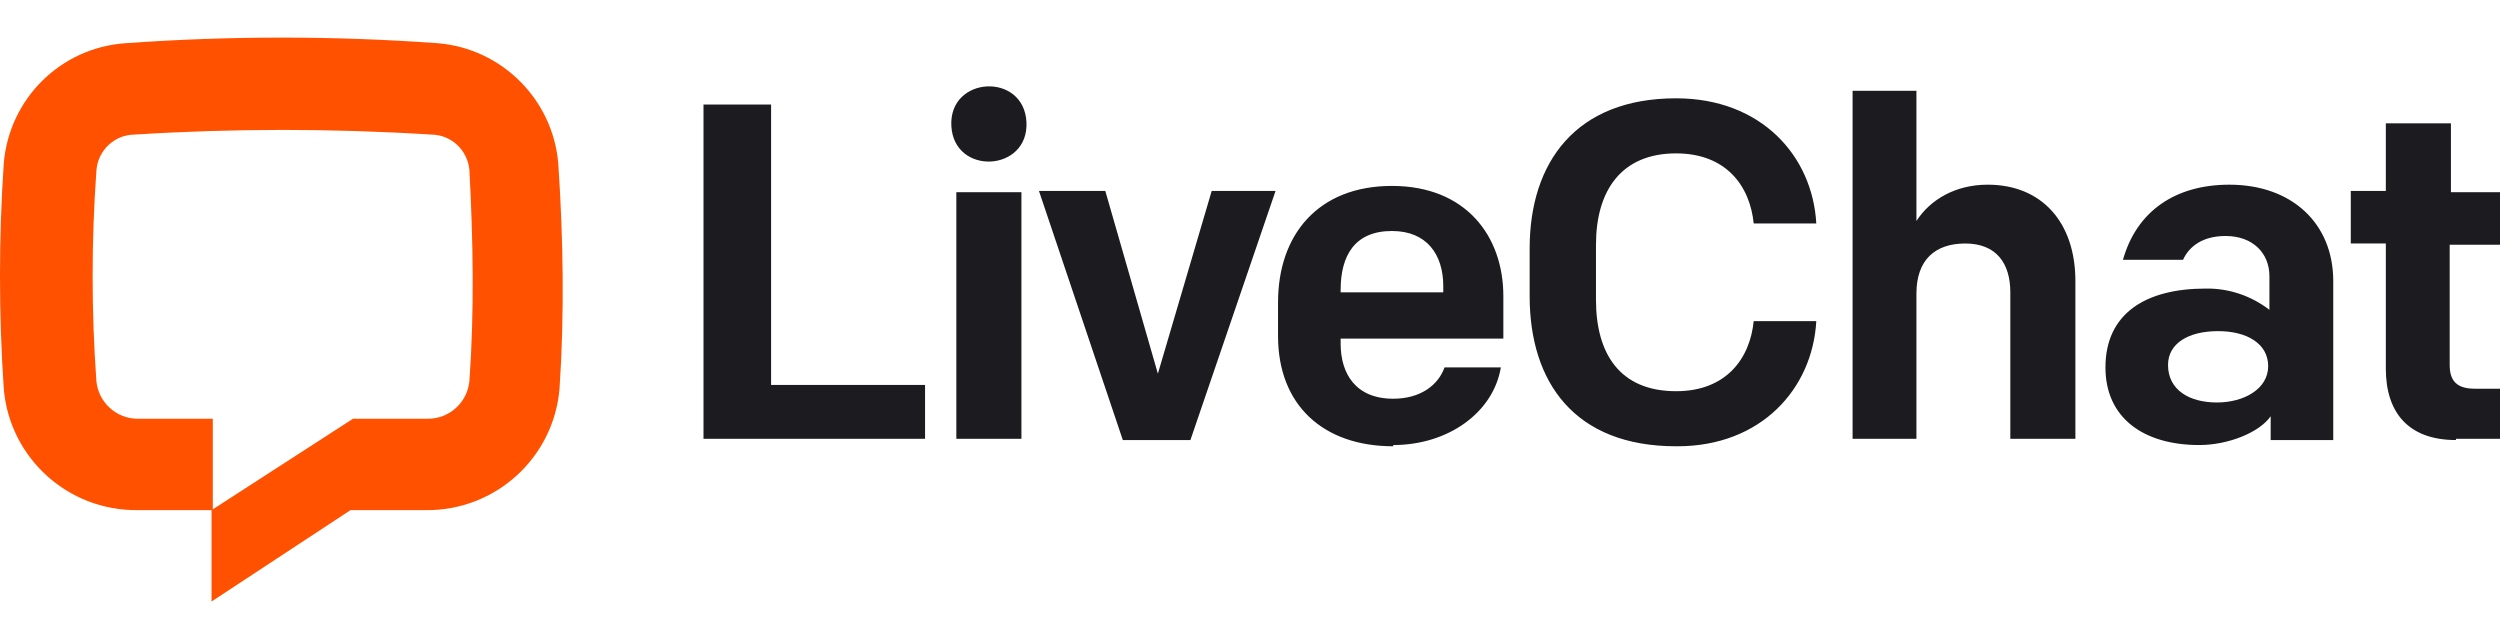
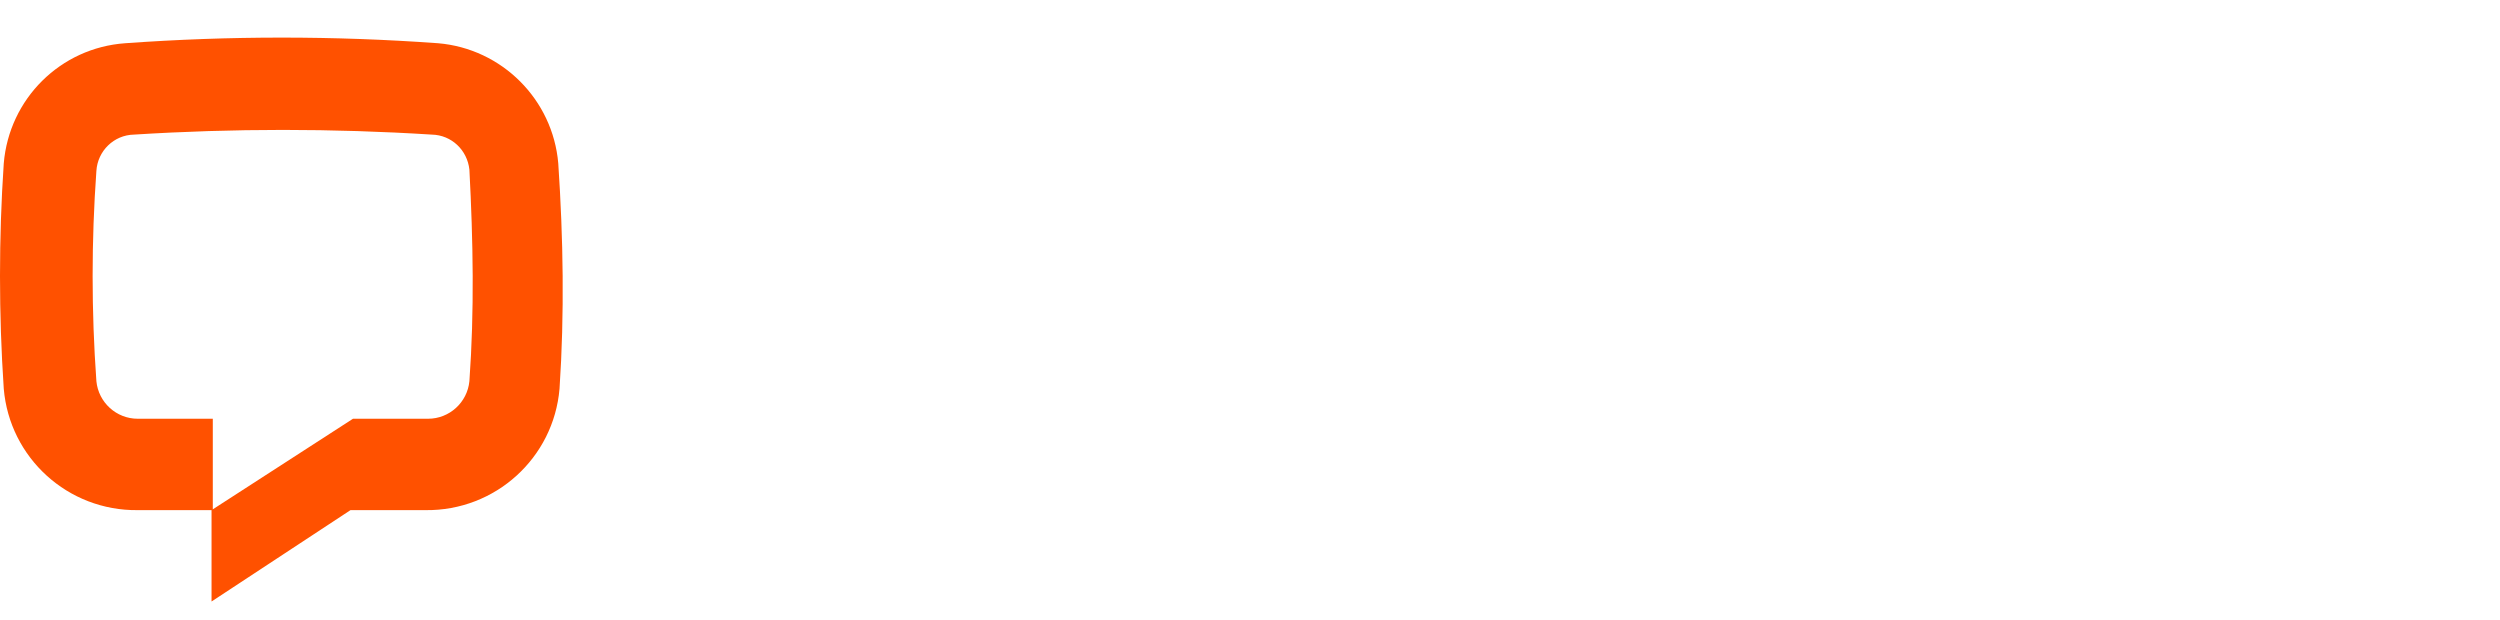
<svg xmlns="http://www.w3.org/2000/svg" width="133" height="33" viewBox="0 0 133 33" fill="none">
  <g clip-path="url(#clip0_917_6928)">
    <path d="M29.767 20.679C29.456 24.364 26.349 27.183 22.642 27.139H18.646L11.254 32V27.139L18.779 22.277H22.775C23.907 22.277 24.861 21.412 24.972 20.28C25.239 16.55 25.172 12.821 24.972 9.026C24.861 7.982 24.018 7.183 22.974 7.161C17.692 6.828 12.408 6.828 7.125 7.161C6.06 7.183 5.194 8.027 5.128 9.092C4.861 12.821 4.861 16.55 5.128 20.28C5.239 21.412 6.193 22.277 7.325 22.277H11.321V27.139H7.325C3.618 27.183 0.511 24.364 0.2 20.679C-0.067 16.684 -0.067 12.688 0.2 8.693C0.488 5.252 3.219 2.544 6.659 2.3C12.209 1.9 17.758 1.9 23.307 2.3C26.704 2.588 29.412 5.296 29.7 8.693C29.967 12.688 30.033 16.684 29.767 20.679Z" fill="#FF5100" />
-     <path d="M37.426 23.343H49.213V20.479H41.022V5.563H37.426V23.41V23.343ZM50.877 23.343H54.34V10.224H50.877V23.476V23.343ZM50.611 6.695C50.744 9.358 54.74 9.159 54.607 6.495C54.474 3.831 50.478 4.031 50.611 6.695ZM67.925 10.158H64.462L61.599 19.88L58.802 10.158H55.273L59.734 23.41H63.33L67.859 10.158H67.925V10.158ZM74.118 23.676C77.048 23.676 79.446 21.944 79.845 19.547H76.849C76.516 20.479 75.583 21.212 74.118 21.212C72.121 21.212 71.322 19.88 71.322 18.282V18.015H79.978V15.751C79.978 12.555 77.981 9.891 74.052 9.891C70.123 9.891 67.992 12.488 67.992 16.084V17.882C67.992 21.545 70.389 23.742 74.118 23.742V23.676ZM71.322 15.418C71.322 13.62 72.054 12.289 74.052 12.289C75.916 12.289 76.782 13.554 76.782 15.219V15.552H71.322V15.352V15.418V15.418ZM89.235 23.742C93.697 23.742 96.427 20.679 96.627 17.083H93.297C93.097 19.081 91.832 20.812 89.168 20.812C86.172 20.812 84.906 18.815 84.906 15.951V13.021C84.906 10.158 86.238 8.16 89.168 8.16C91.832 8.16 93.097 9.891 93.297 11.889H96.627C96.427 8.293 93.697 5.23 89.168 5.23C83.841 5.23 81.377 8.626 81.377 13.221V15.751C81.377 20.346 83.774 23.742 89.168 23.742H89.235V23.742ZM98.558 23.343H101.954V15.618C101.954 13.82 102.953 12.954 104.551 12.954C106.216 12.954 106.949 14.02 106.949 15.552V23.343H110.411V14.952C110.411 11.822 108.613 9.825 105.75 9.825C104.018 9.825 102.687 10.624 101.954 11.756V4.83H98.558V23.343ZM117.004 23.676C118.536 23.676 120.2 23.01 120.8 22.144V23.41H124.129V14.952C124.129 11.889 121.932 9.825 118.602 9.825C115.739 9.825 113.674 11.223 112.942 13.82H116.138C116.471 13.088 117.204 12.555 118.402 12.555C119.867 12.555 120.733 13.487 120.733 14.686V16.484C119.757 15.729 118.558 15.33 117.337 15.352C114.141 15.352 112.01 16.684 112.01 19.547C112.01 22.211 114.007 23.676 117.004 23.676ZM117.936 21.412C116.471 21.412 115.339 20.746 115.339 19.414C115.339 18.282 116.405 17.616 118.003 17.616C119.535 17.616 120.667 18.282 120.667 19.48C120.667 20.679 119.401 21.412 117.936 21.412ZM130.656 23.343H133.053V20.679H131.654C130.722 20.679 130.323 20.28 130.323 19.414V13.021H133.186V10.224H130.389V6.562H126.926V10.158H125.062V12.954H126.926V19.614C126.926 21.944 128.125 23.41 130.656 23.41V23.343V23.343Z" fill="#1B1B20" />
  </g>
  <defs>
    <clipPath id="clip0_917_6928">
      <rect width="133" height="33" fill="white" />
    </clipPath>
  </defs>
</svg>